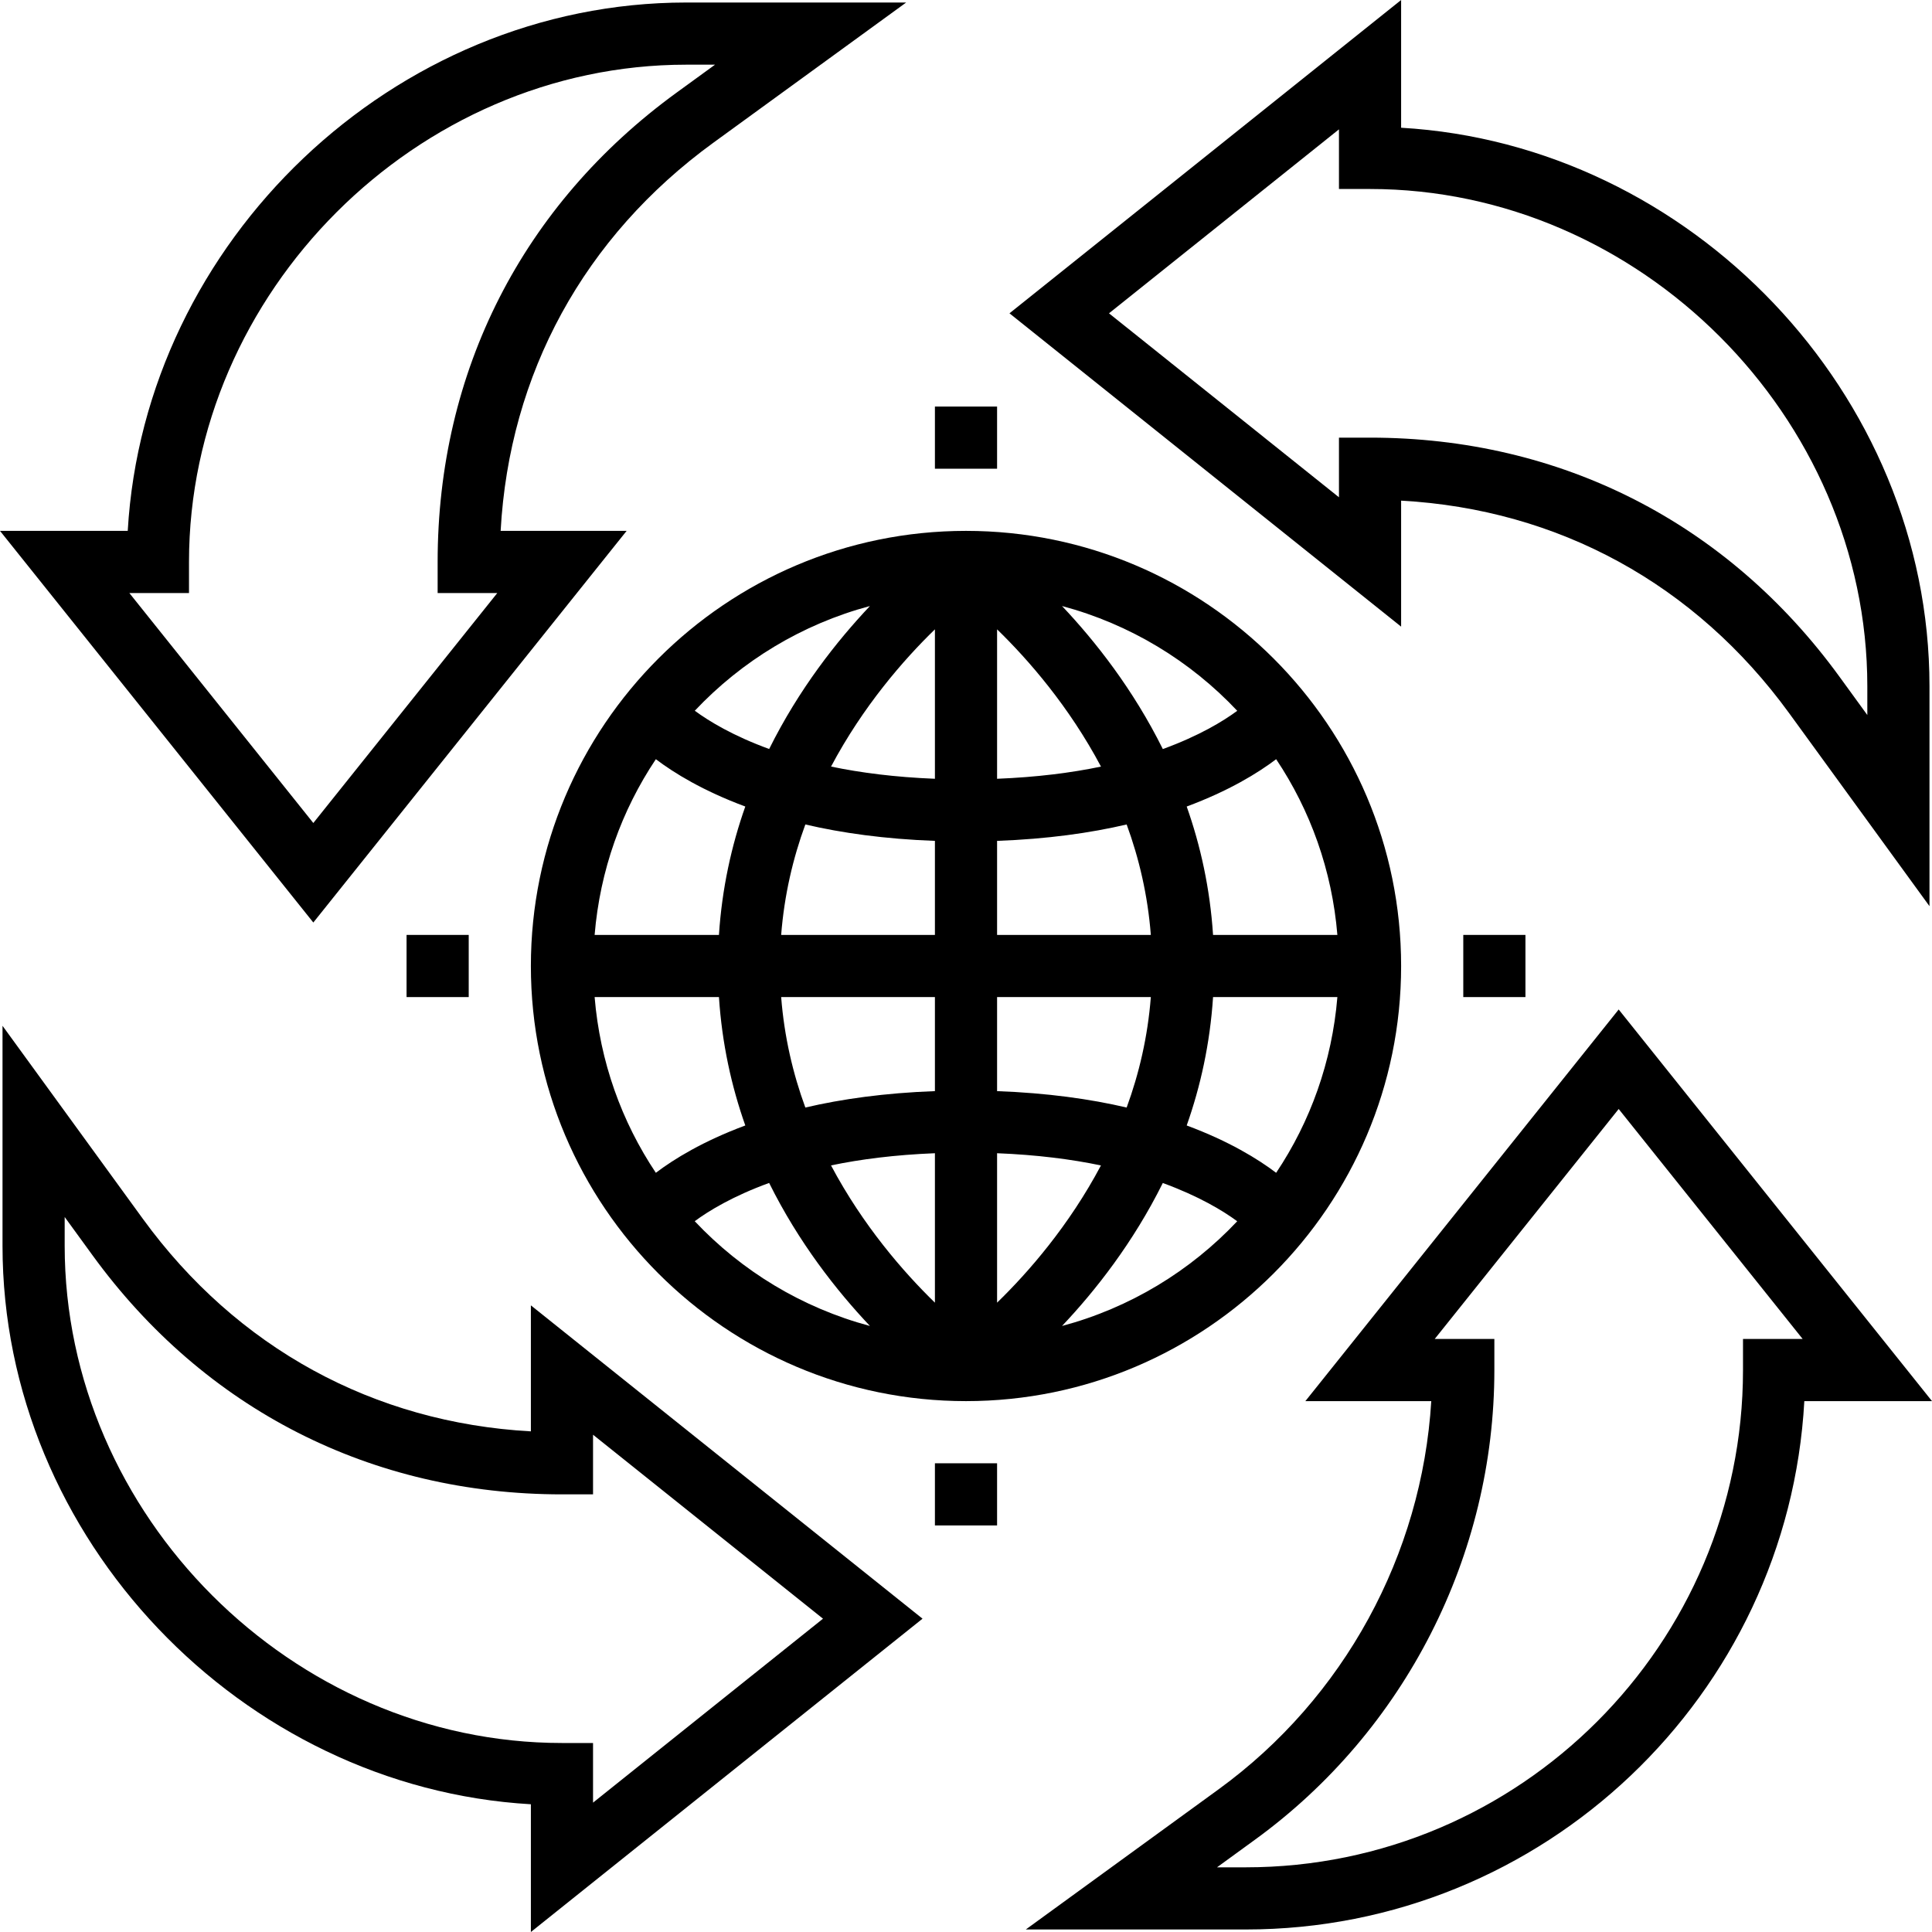
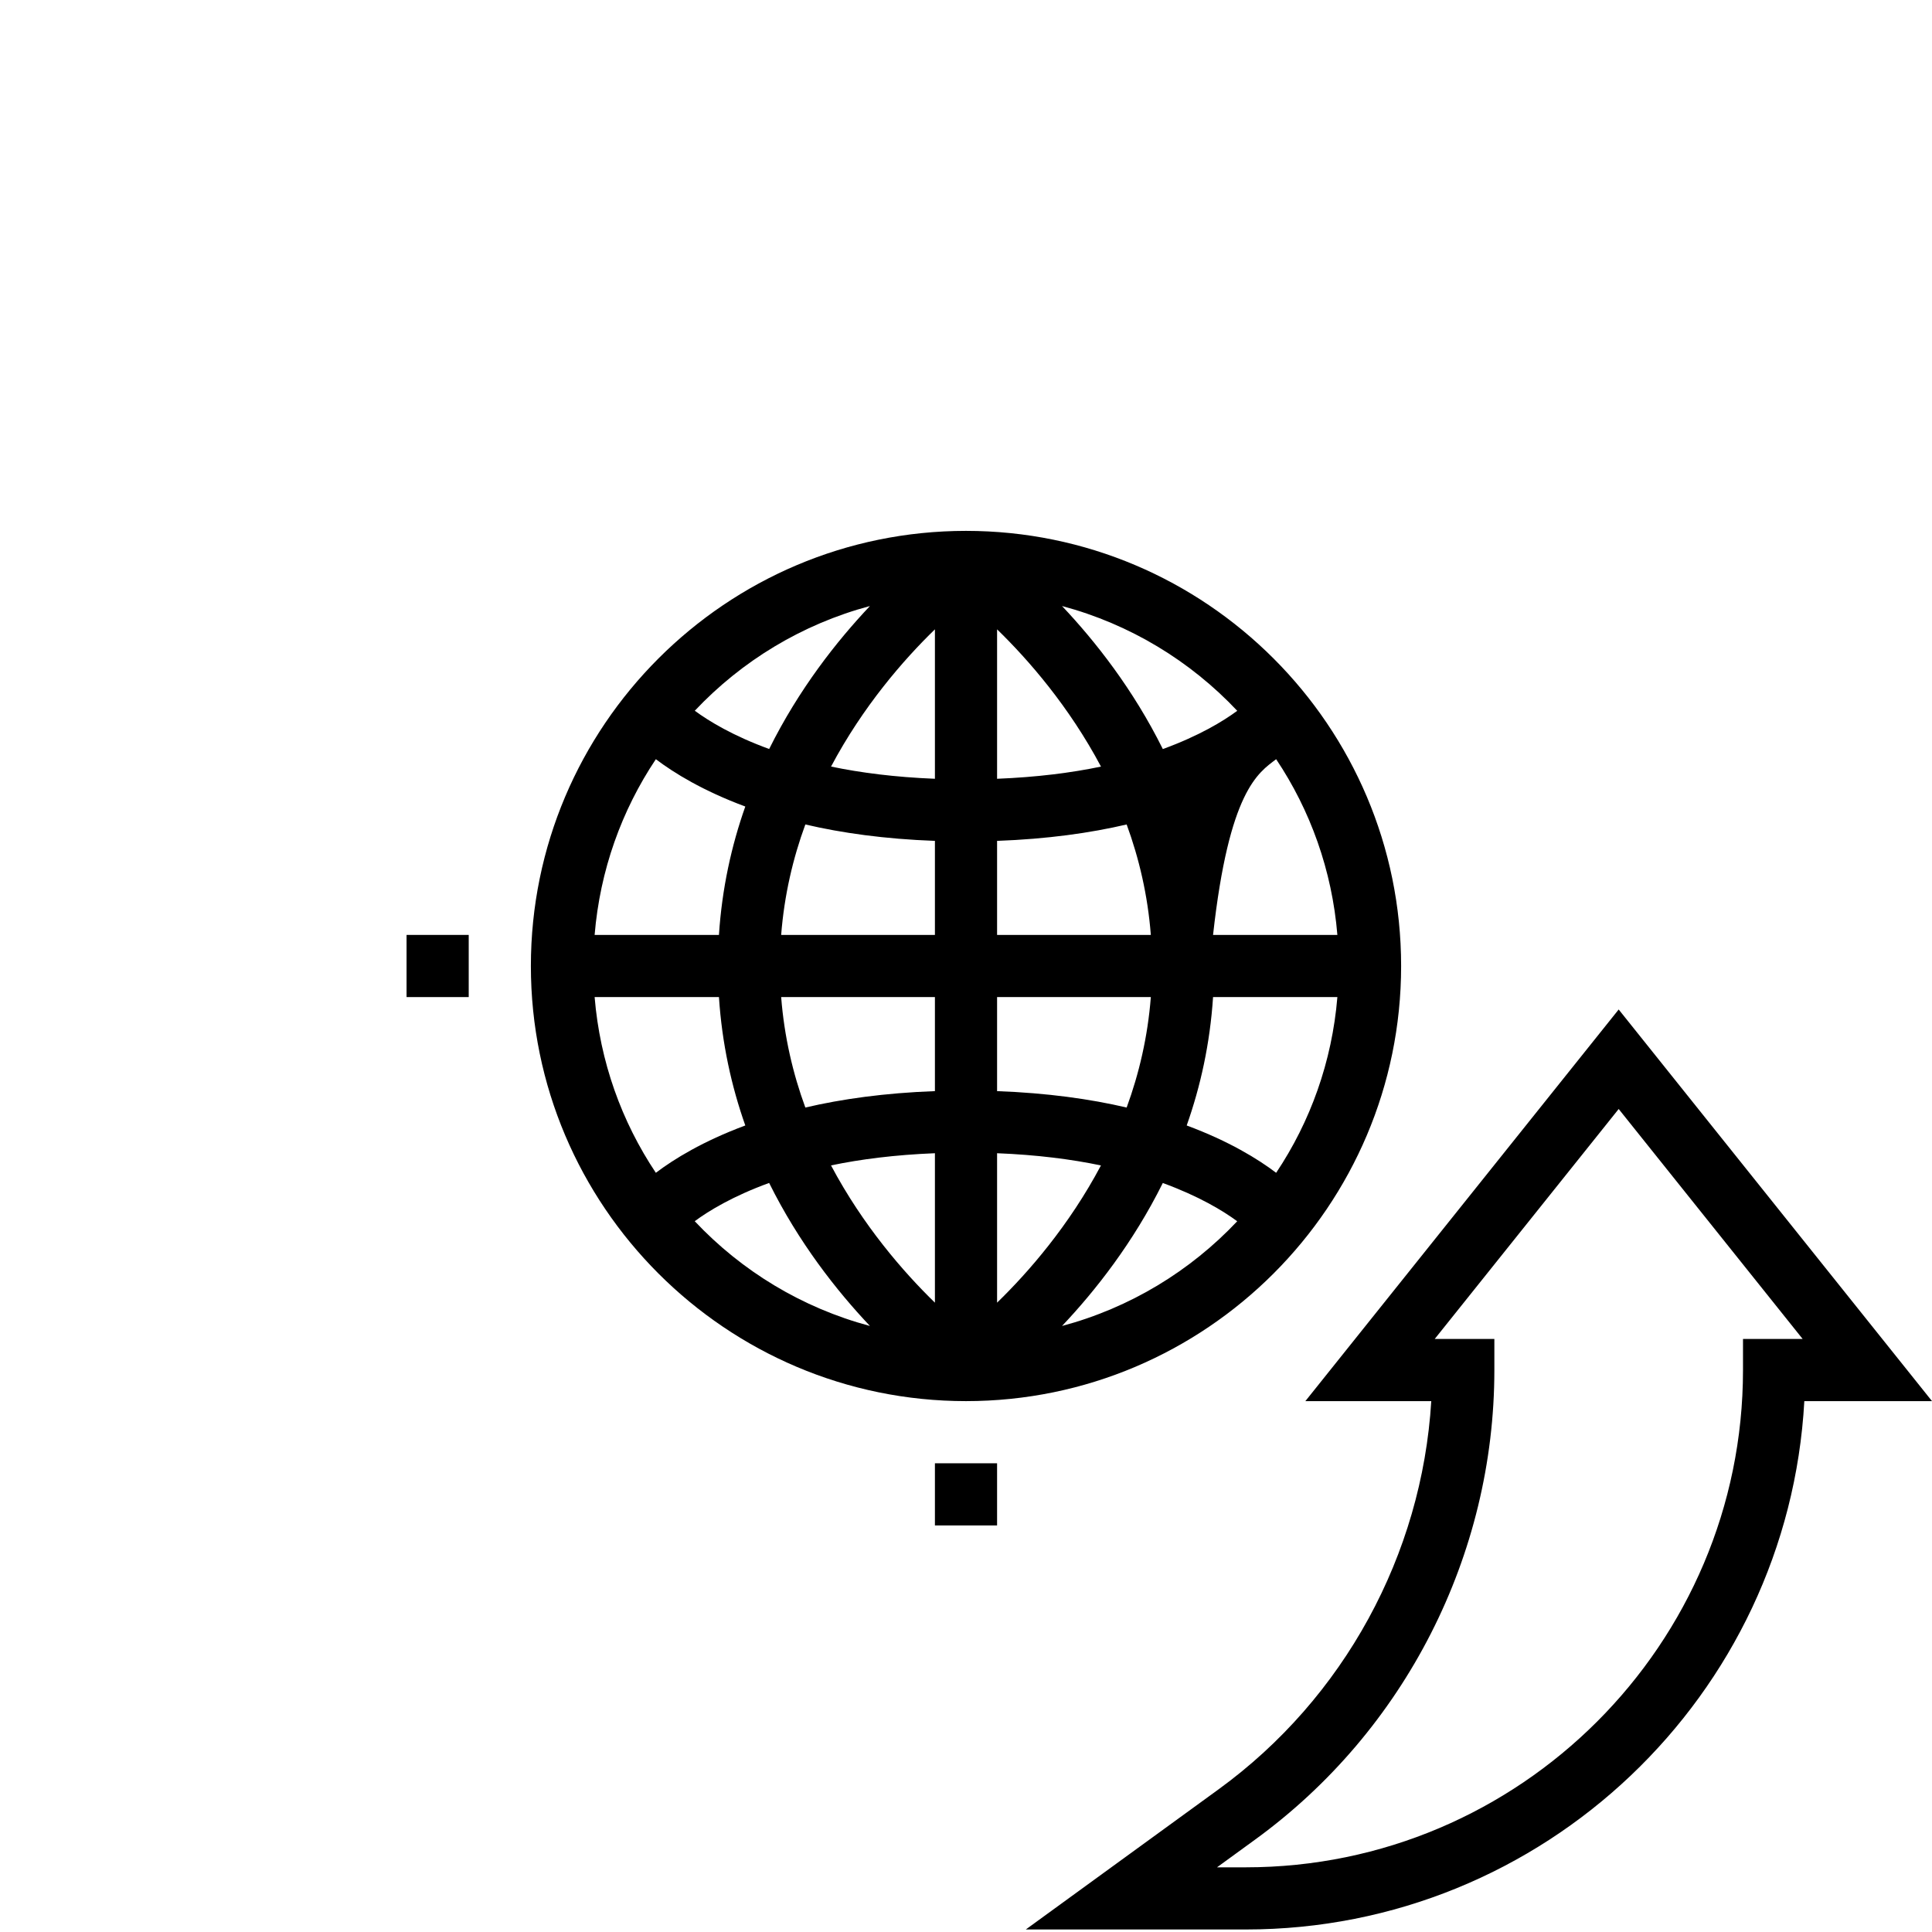
<svg xmlns="http://www.w3.org/2000/svg" fill="#000000" version="1.1" id="Layer_1" viewBox="0 0 497.296 497.296" xml:space="preserve">
  <g>
    <g>
      <g>
        <path d="M416.648,259.84L336,360.648h32.408c-2.4,39.544-22.464,76.44-54.688,99.88l-49.68,36.12h56.608     c76.72,0,139.616-60.304,143.784-136h32.864L416.648,259.84z M448.648,344.648v8c0,70.576-57.424,128-128,128h-7.392l9.864-7.176     c38.528-28.016,61.528-73.192,61.528-120.824v-8h-15.352l47.352-59.192L464,344.648H448.648z" />
-         <path d="M360.648,128.864c40.464,2.232,75.696,21.464,99.88,54.712l36.12,49.672v-56.6c0-75.376-61.496-139.456-136-143.768V0     L259.84,80.648l100.808,80.648V128.864z M344.648,112.648V128l-59.192-47.352l59.192-47.352v15.352h8     c69.384,0,128,58.616,128,128v7.4l-7.176-9.872c-28.856-39.68-71.768-61.528-120.824-61.528H344.648z" />
-         <path d="M161.296,136.648h-32.432c2.232-40.456,21.464-75.688,54.712-99.88l49.672-36.12h-56.6     c-75.376,0-139.456,61.496-143.768,136H0l80.648,100.808L161.296,136.648z M48.648,152.648v-8c0-69.384,58.616-128,128-128h7.4     l-9.88,7.184c-39.672,28.856-61.52,71.76-61.52,120.816v8H128L80.648,211.84l-47.352-59.192H48.648z" />
-         <path d="M136.648,368.432c-40.456-2.232-75.696-21.464-99.88-54.712l-36.12-49.68v56.608c0,75.376,61.496,139.456,136,143.768     v32.88l100.808-80.648L136.648,336V368.432z M152.648,384.648v-15.352l59.192,47.352L152.648,464v-15.352h-8     c-69.384,0-128-58.616-128-128v-7.392l7.176,9.864c28.864,39.68,71.768,61.528,120.824,61.528H152.648z" />
-         <path d="M136.648,248.648c0,61.76,50.24,112,112,112s112-50.24,112-112s-50.24-112-112-112S136.648,186.888,136.648,248.648z      M223.92,155.992c-8.568,9.064-18.296,21.416-25.936,36.8c-9.296-3.392-15.52-7.168-19.144-9.848     C190.912,170.136,206.424,160.672,223.92,155.992z M168.816,195.416c4.656,3.536,12.128,8.136,23.024,12.184     c-3.552,10.04-6,21.064-6.784,33.048h-32C154.432,224.016,160.016,208.568,168.816,195.416z M168.816,301.88     c-8.8-13.152-14.384-28.6-15.76-45.232h32c0.784,11.984,3.232,23.008,6.784,33.048     C180.944,293.744,173.472,298.344,168.816,301.88z M178.824,314.336c3.608-2.672,9.832-6.456,19.152-9.848     c7.64,15.392,17.376,27.752,25.944,36.816C206.424,336.624,190.896,327.16,178.824,314.336z M240.648,335.304     c-8.08-7.848-18.528-19.856-26.744-35.328c7.592-1.592,16.496-2.728,26.744-3.136V335.304z M240.648,280.856     c-12.92,0.472-23.992,2.032-33.352,4.224c-3.184-8.688-5.424-18.176-6.224-28.432h39.576V280.856z M240.648,240.648h-39.576     c0.8-10.256,3.04-19.744,6.224-28.432c9.36,2.192,20.432,3.752,33.352,4.224V240.648z M240.648,200.456     c-10.248-0.408-19.144-1.552-26.736-3.144c8.208-15.472,18.656-27.48,26.736-35.32V200.456z M273.368,341.304     c8.568-9.064,18.296-21.416,25.936-36.8c9.296,3.392,15.528,7.168,19.152,9.848C306.384,327.16,290.872,336.624,273.368,341.304z      M328.48,301.88c-4.656-3.536-12.128-8.136-23.024-12.184c3.552-10.04,6-21.064,6.784-33.048h32     C342.864,273.28,337.28,288.728,328.48,301.88z M328.48,195.416c8.8,13.152,14.384,28.6,15.76,45.232h-32     c-0.784-11.984-3.232-23.008-6.784-33.048C316.352,203.552,323.824,198.952,328.48,195.416z M318.464,182.96     c-3.608,2.672-9.832,6.456-19.152,9.848c-7.64-15.392-17.376-27.744-25.944-36.816C290.88,160.672,306.4,170.144,318.464,182.96z      M256.648,161.992c8.08,7.848,18.528,19.856,26.744,35.328c-7.592,1.592-16.496,2.728-26.744,3.136V161.992z M256.648,216.44     c12.92-0.472,24-2.032,33.352-4.224c3.184,8.688,5.424,18.176,6.224,28.432h-39.576V216.44z M256.648,256.648h39.576     c-0.8,10.256-3.04,19.744-6.224,28.432c-9.36-2.192-20.432-3.752-33.352-4.224V256.648z M256.648,296.84     c10.248,0.408,19.144,1.552,26.736,3.144c-8.208,15.472-18.656,27.48-26.736,35.32V296.84z" />
-         <rect x="240.648" y="104.648" width="16" height="16" />
+         <path d="M136.648,248.648c0,61.76,50.24,112,112,112s112-50.24,112-112s-50.24-112-112-112S136.648,186.888,136.648,248.648z      M223.92,155.992c-8.568,9.064-18.296,21.416-25.936,36.8c-9.296-3.392-15.52-7.168-19.144-9.848     C190.912,170.136,206.424,160.672,223.92,155.992z M168.816,195.416c4.656,3.536,12.128,8.136,23.024,12.184     c-3.552,10.04-6,21.064-6.784,33.048h-32C154.432,224.016,160.016,208.568,168.816,195.416z M168.816,301.88     c-8.8-13.152-14.384-28.6-15.76-45.232h32c0.784,11.984,3.232,23.008,6.784,33.048     C180.944,293.744,173.472,298.344,168.816,301.88z M178.824,314.336c3.608-2.672,9.832-6.456,19.152-9.848     c7.64,15.392,17.376,27.752,25.944,36.816C206.424,336.624,190.896,327.16,178.824,314.336z M240.648,335.304     c-8.08-7.848-18.528-19.856-26.744-35.328c7.592-1.592,16.496-2.728,26.744-3.136V335.304z M240.648,280.856     c-12.92,0.472-23.992,2.032-33.352,4.224c-3.184-8.688-5.424-18.176-6.224-28.432h39.576V280.856z M240.648,240.648h-39.576     c0.8-10.256,3.04-19.744,6.224-28.432c9.36,2.192,20.432,3.752,33.352,4.224V240.648z M240.648,200.456     c-10.248-0.408-19.144-1.552-26.736-3.144c8.208-15.472,18.656-27.48,26.736-35.32V200.456z M273.368,341.304     c8.568-9.064,18.296-21.416,25.936-36.8c9.296,3.392,15.528,7.168,19.152,9.848C306.384,327.16,290.872,336.624,273.368,341.304z      M328.48,301.88c-4.656-3.536-12.128-8.136-23.024-12.184c3.552-10.04,6-21.064,6.784-33.048h32     C342.864,273.28,337.28,288.728,328.48,301.88z M328.48,195.416c8.8,13.152,14.384,28.6,15.76,45.232h-32     C316.352,203.552,323.824,198.952,328.48,195.416z M318.464,182.96     c-3.608,2.672-9.832,6.456-19.152,9.848c-7.64-15.392-17.376-27.744-25.944-36.816C290.88,160.672,306.4,170.144,318.464,182.96z      M256.648,161.992c8.08,7.848,18.528,19.856,26.744,35.328c-7.592,1.592-16.496,2.728-26.744,3.136V161.992z M256.648,216.44     c12.92-0.472,24-2.032,33.352-4.224c3.184,8.688,5.424,18.176,6.224,28.432h-39.576V216.44z M256.648,256.648h39.576     c-0.8,10.256-3.04,19.744-6.224,28.432c-9.36-2.192-20.432-3.752-33.352-4.224V256.648z M256.648,296.84     c10.248,0.408,19.144,1.552,26.736,3.144c-8.208,15.472-18.656,27.48-26.736,35.32V296.84z" />
        <rect x="240.648" y="376.648" width="16" height="16" />
-         <rect x="376.648" y="240.648" width="16" height="16" />
        <rect x="104.648" y="240.648" width="16" height="16" />
      </g>
    </g>
  </g>
</svg>